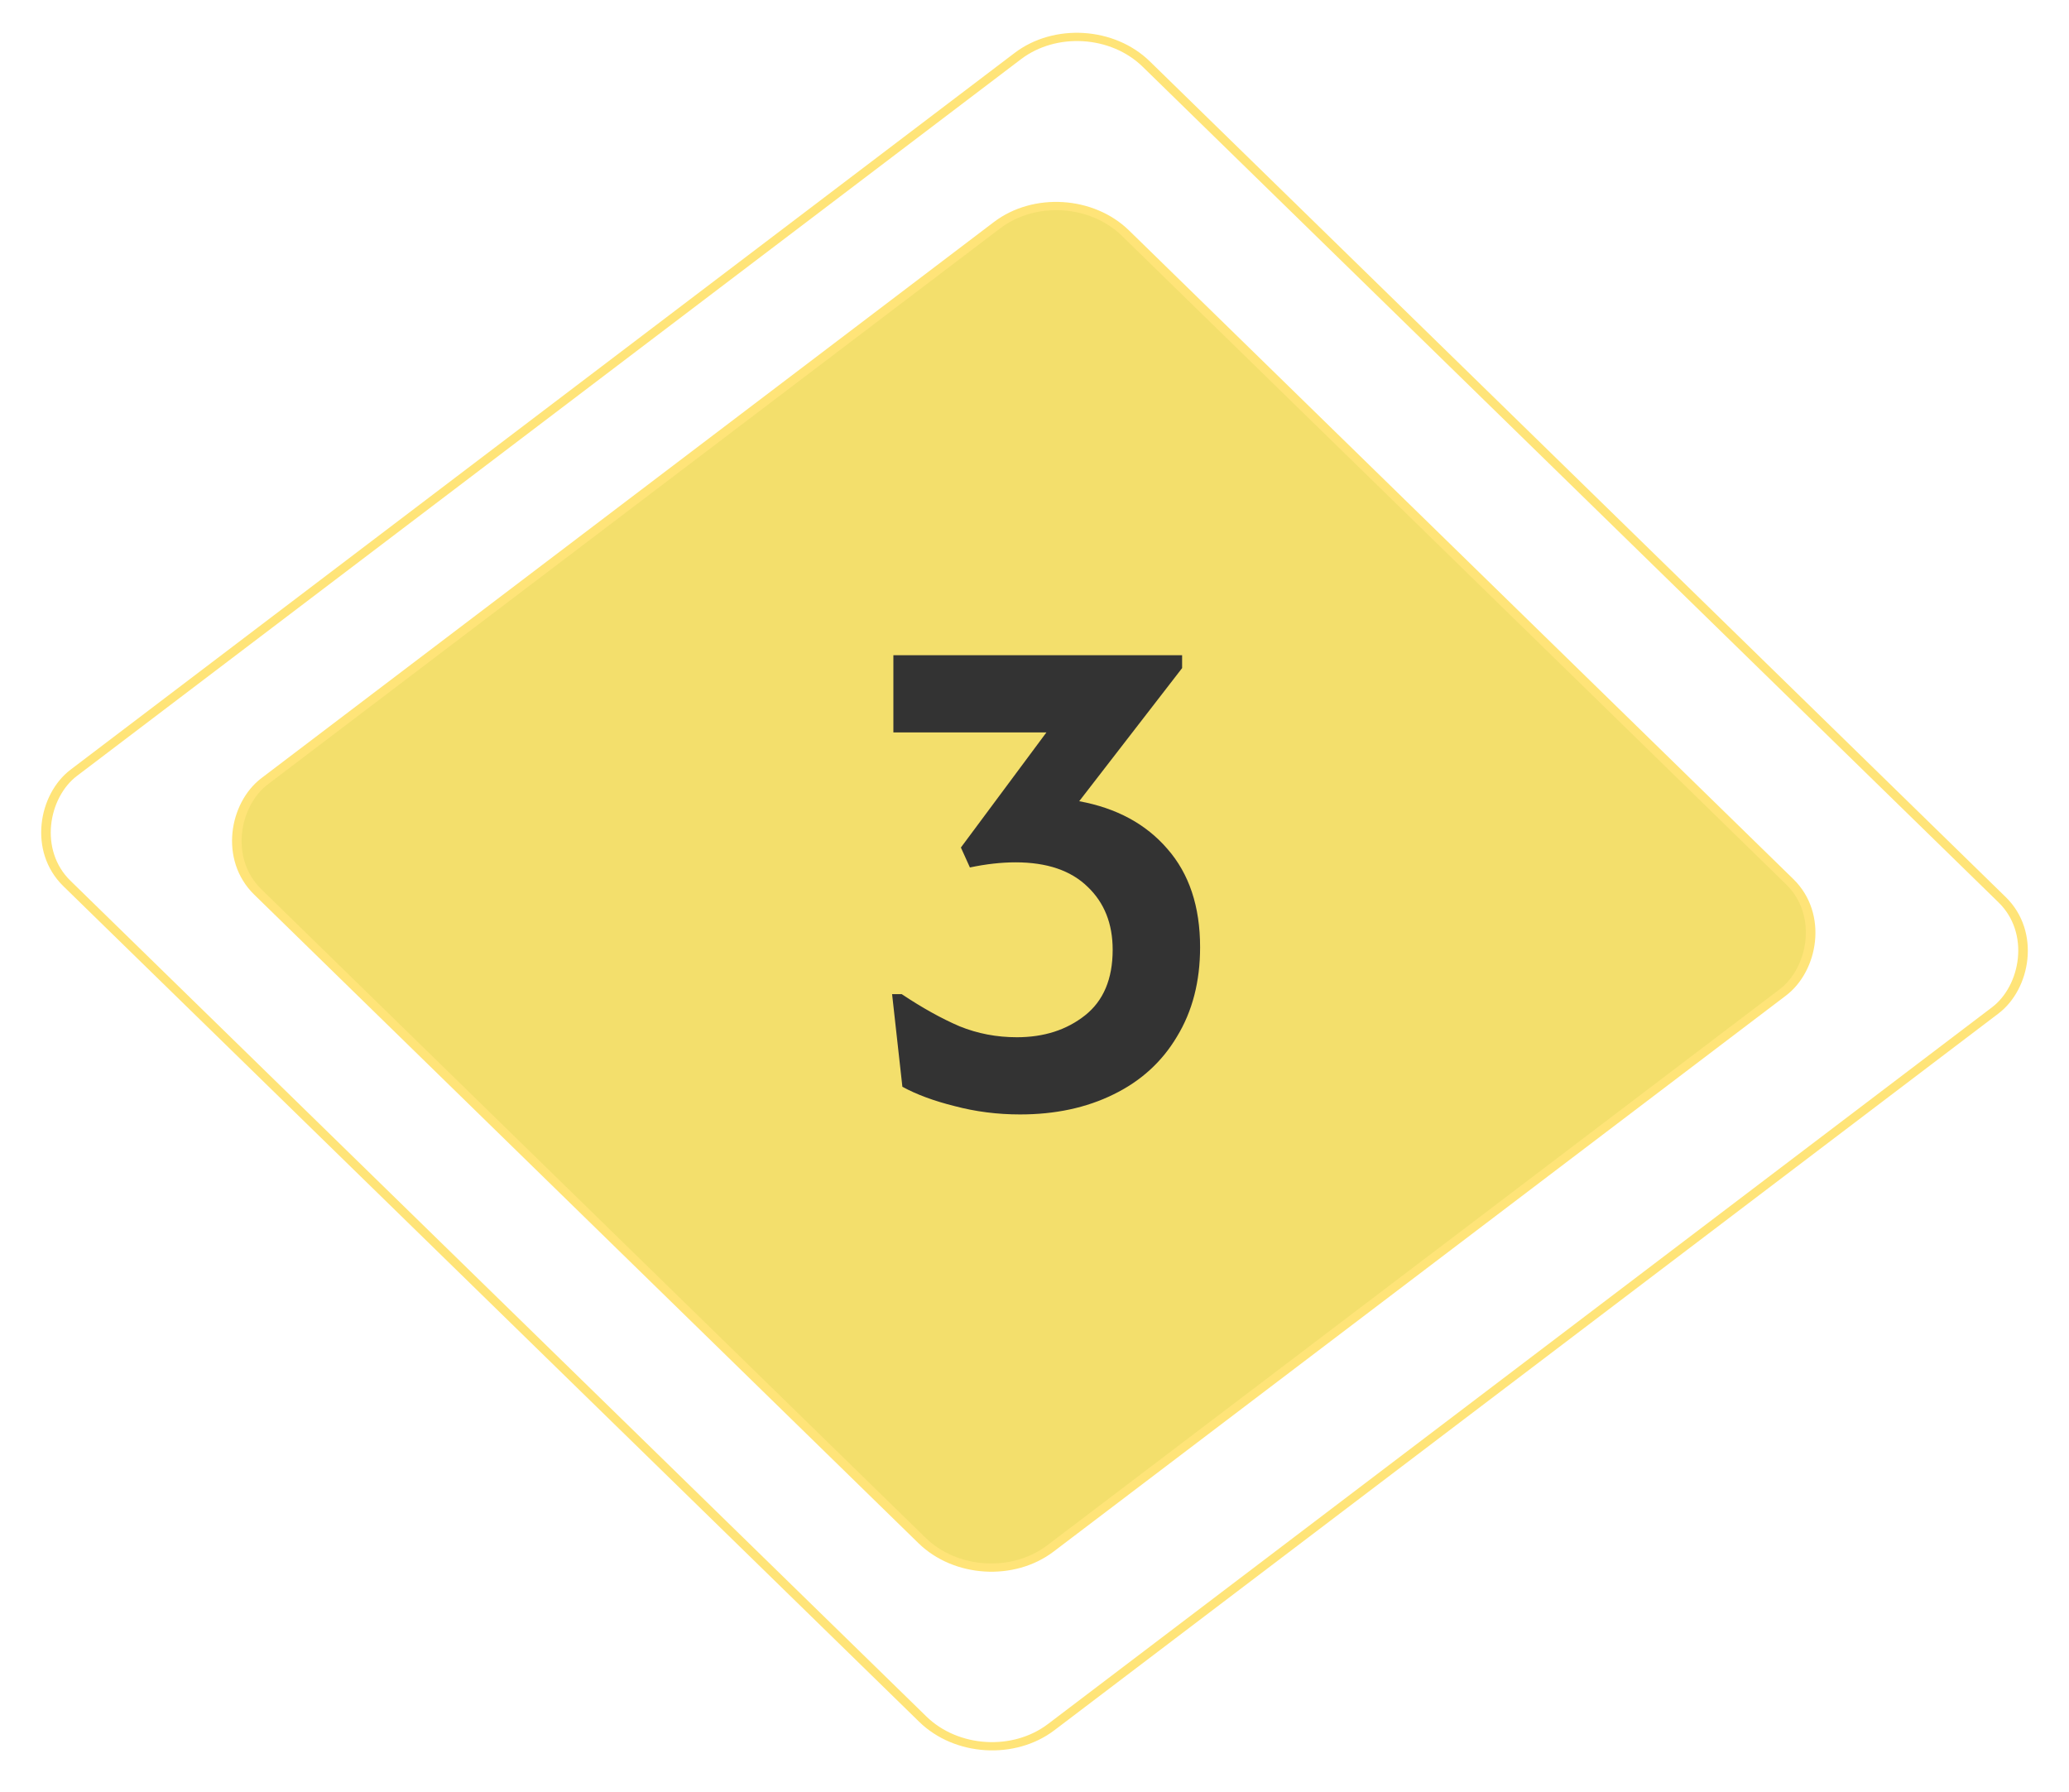
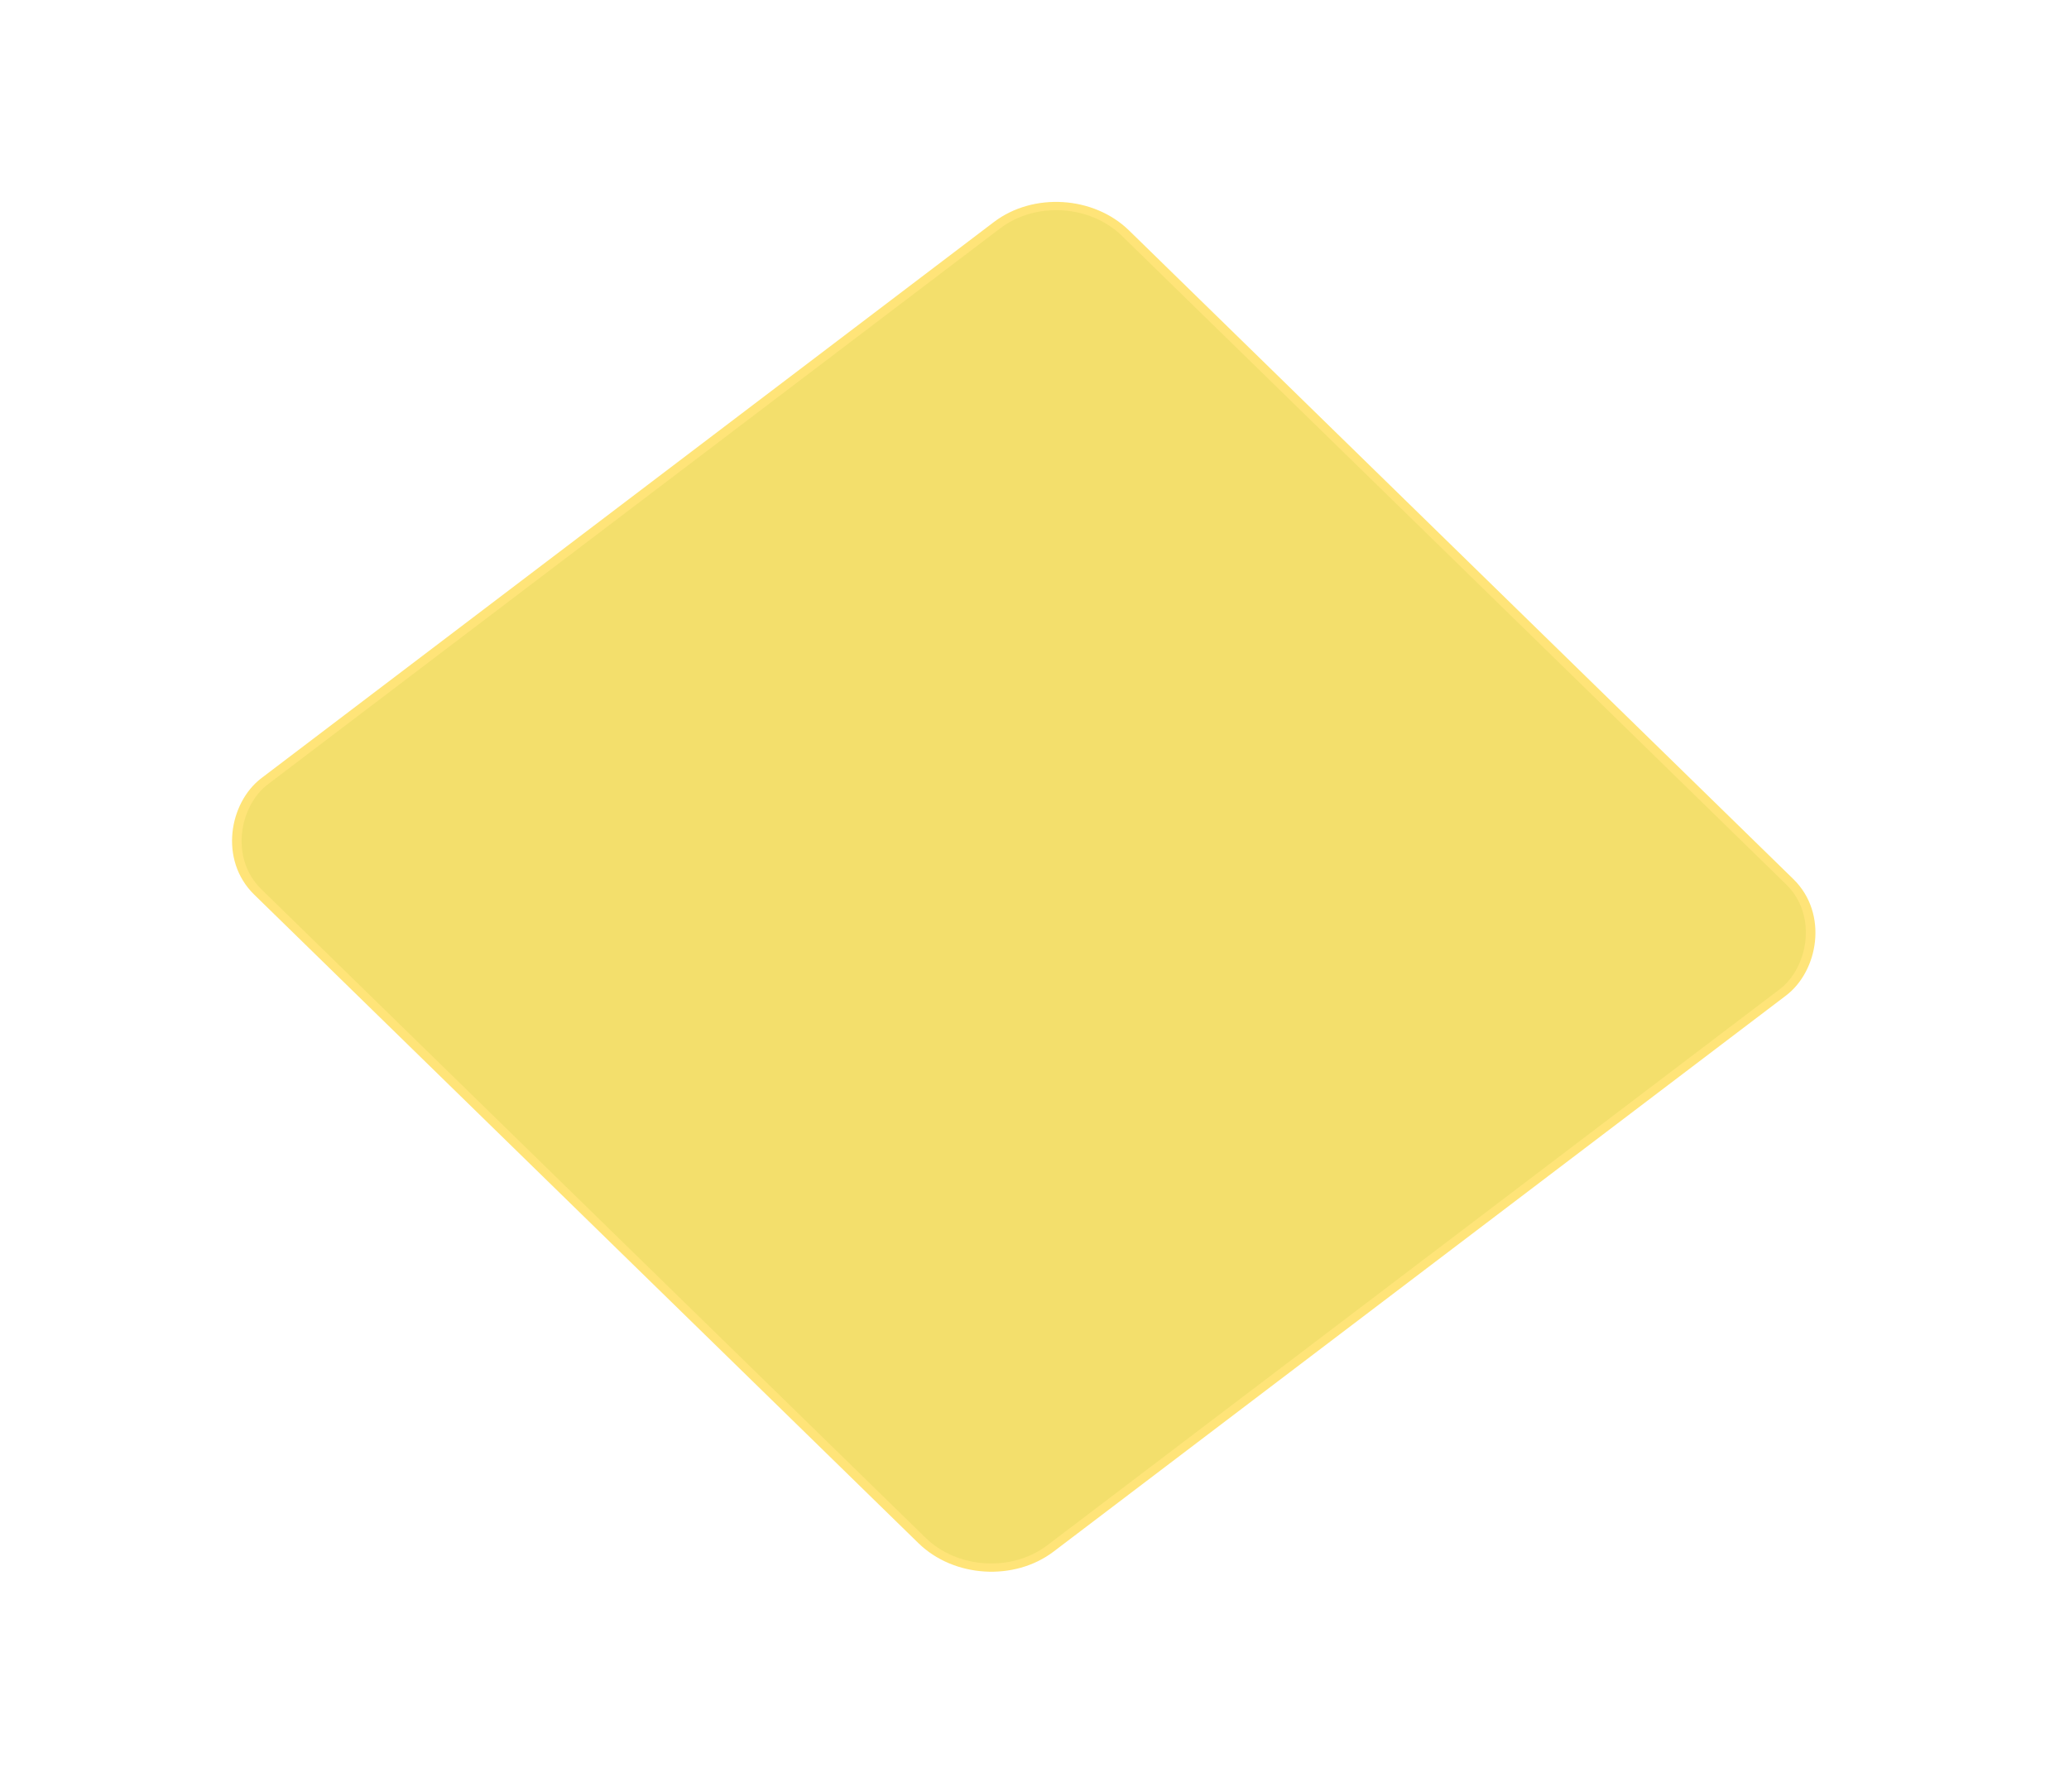
<svg xmlns="http://www.w3.org/2000/svg" width="82" height="71" viewBox="0 0 82 71" fill="none">
-   <rect x="0.014" y="-0.231" width="54.103" height="53.672" rx="3.363" transform="matrix(-0.716 -0.699 0.797 -0.605 39.175 70.346)" stroke="#FFE478" stroke-width="0.354" />
  <rect x="0.014" y="-0.231" width="43.495" height="43.149" rx="3.363" transform="matrix(-0.716 -0.699 0.797 -0.605 39.144 63.266)" fill="#F3DF6C" stroke="#FFE478" stroke-width="0.354" />
-   <path d="M40.428 44.162C39.527 44.162 38.661 44.051 37.828 43.83C37.013 43.627 36.325 43.372 35.764 43.066L35.356 39.396H35.739C36.554 39.94 37.319 40.364 38.032 40.67C38.746 40.959 39.502 41.103 40.3 41.103C41.371 41.103 42.271 40.815 43.002 40.237C43.732 39.659 44.098 38.793 44.098 37.638C44.098 36.601 43.766 35.769 43.104 35.14C42.441 34.494 41.49 34.172 40.249 34.172C39.689 34.172 39.086 34.239 38.44 34.375L38.083 33.585L41.473 29.023H35.407V25.965H46.85V26.475L42.772 31.75C44.251 32.022 45.414 32.651 46.264 33.636C47.13 34.622 47.563 35.922 47.563 37.536C47.563 38.895 47.258 40.076 46.646 41.078C46.051 42.08 45.21 42.845 44.123 43.372C43.053 43.898 41.821 44.162 40.428 44.162Z" fill="#333333" />
</svg>